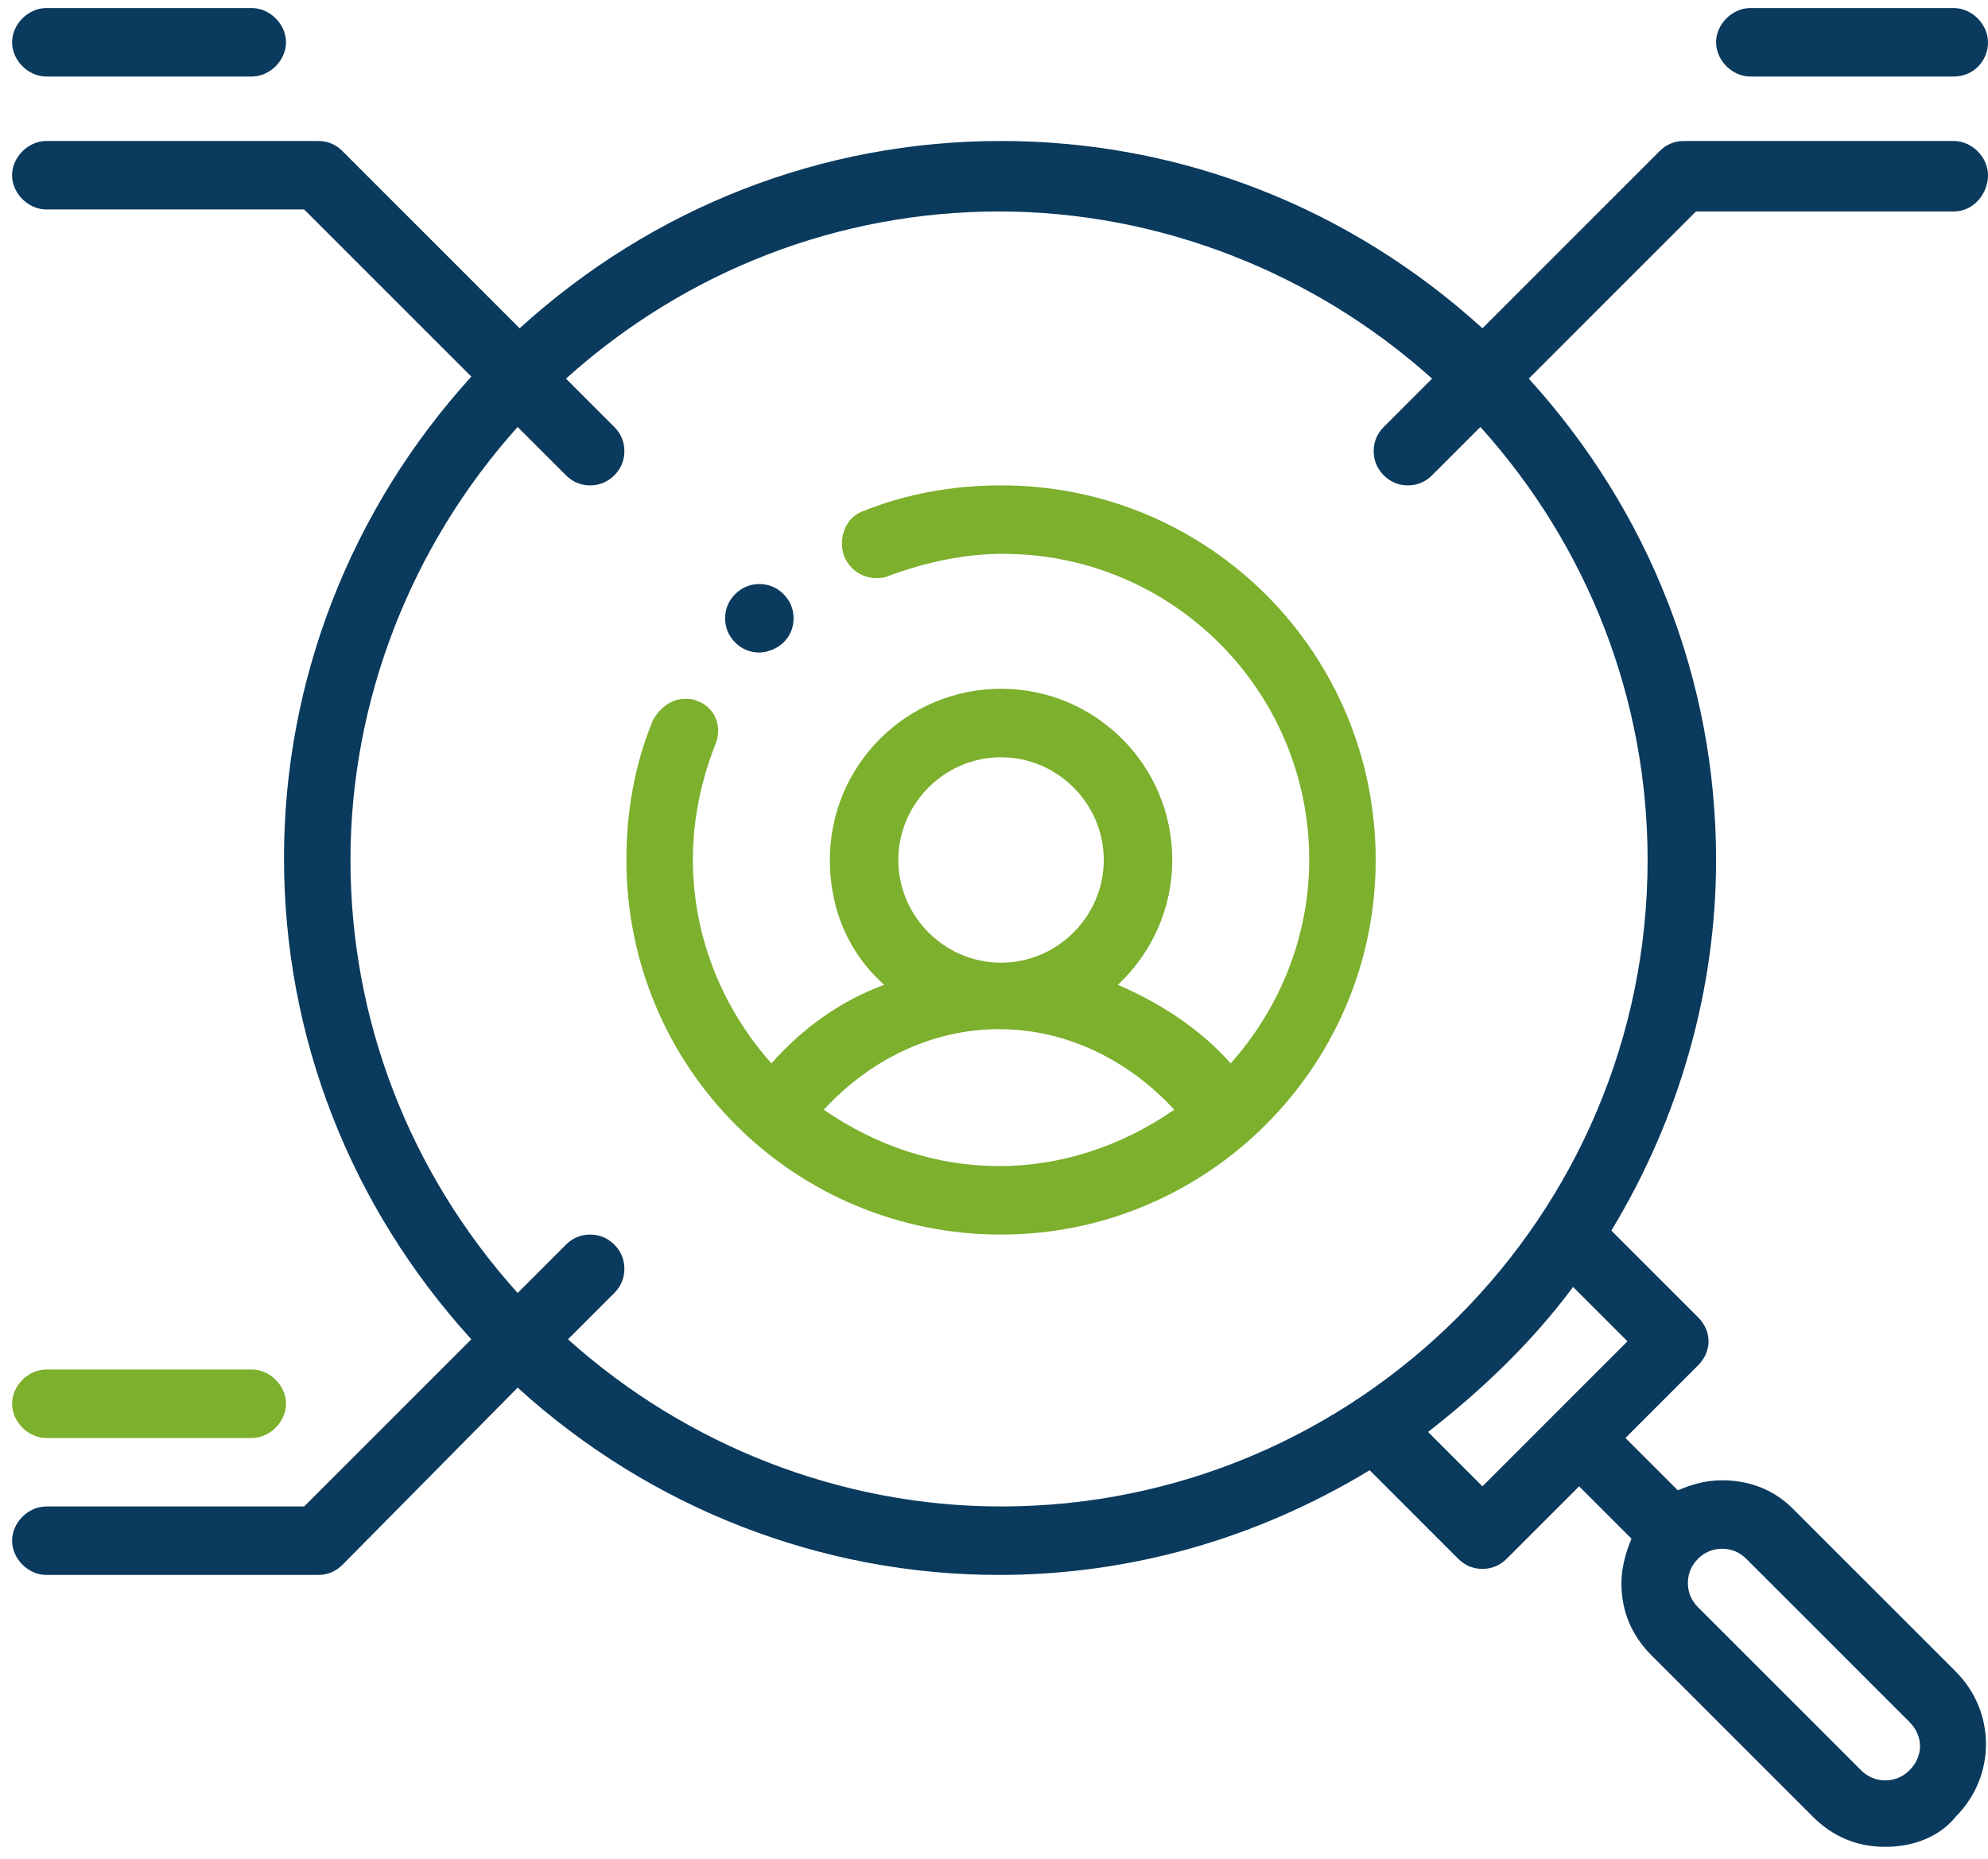
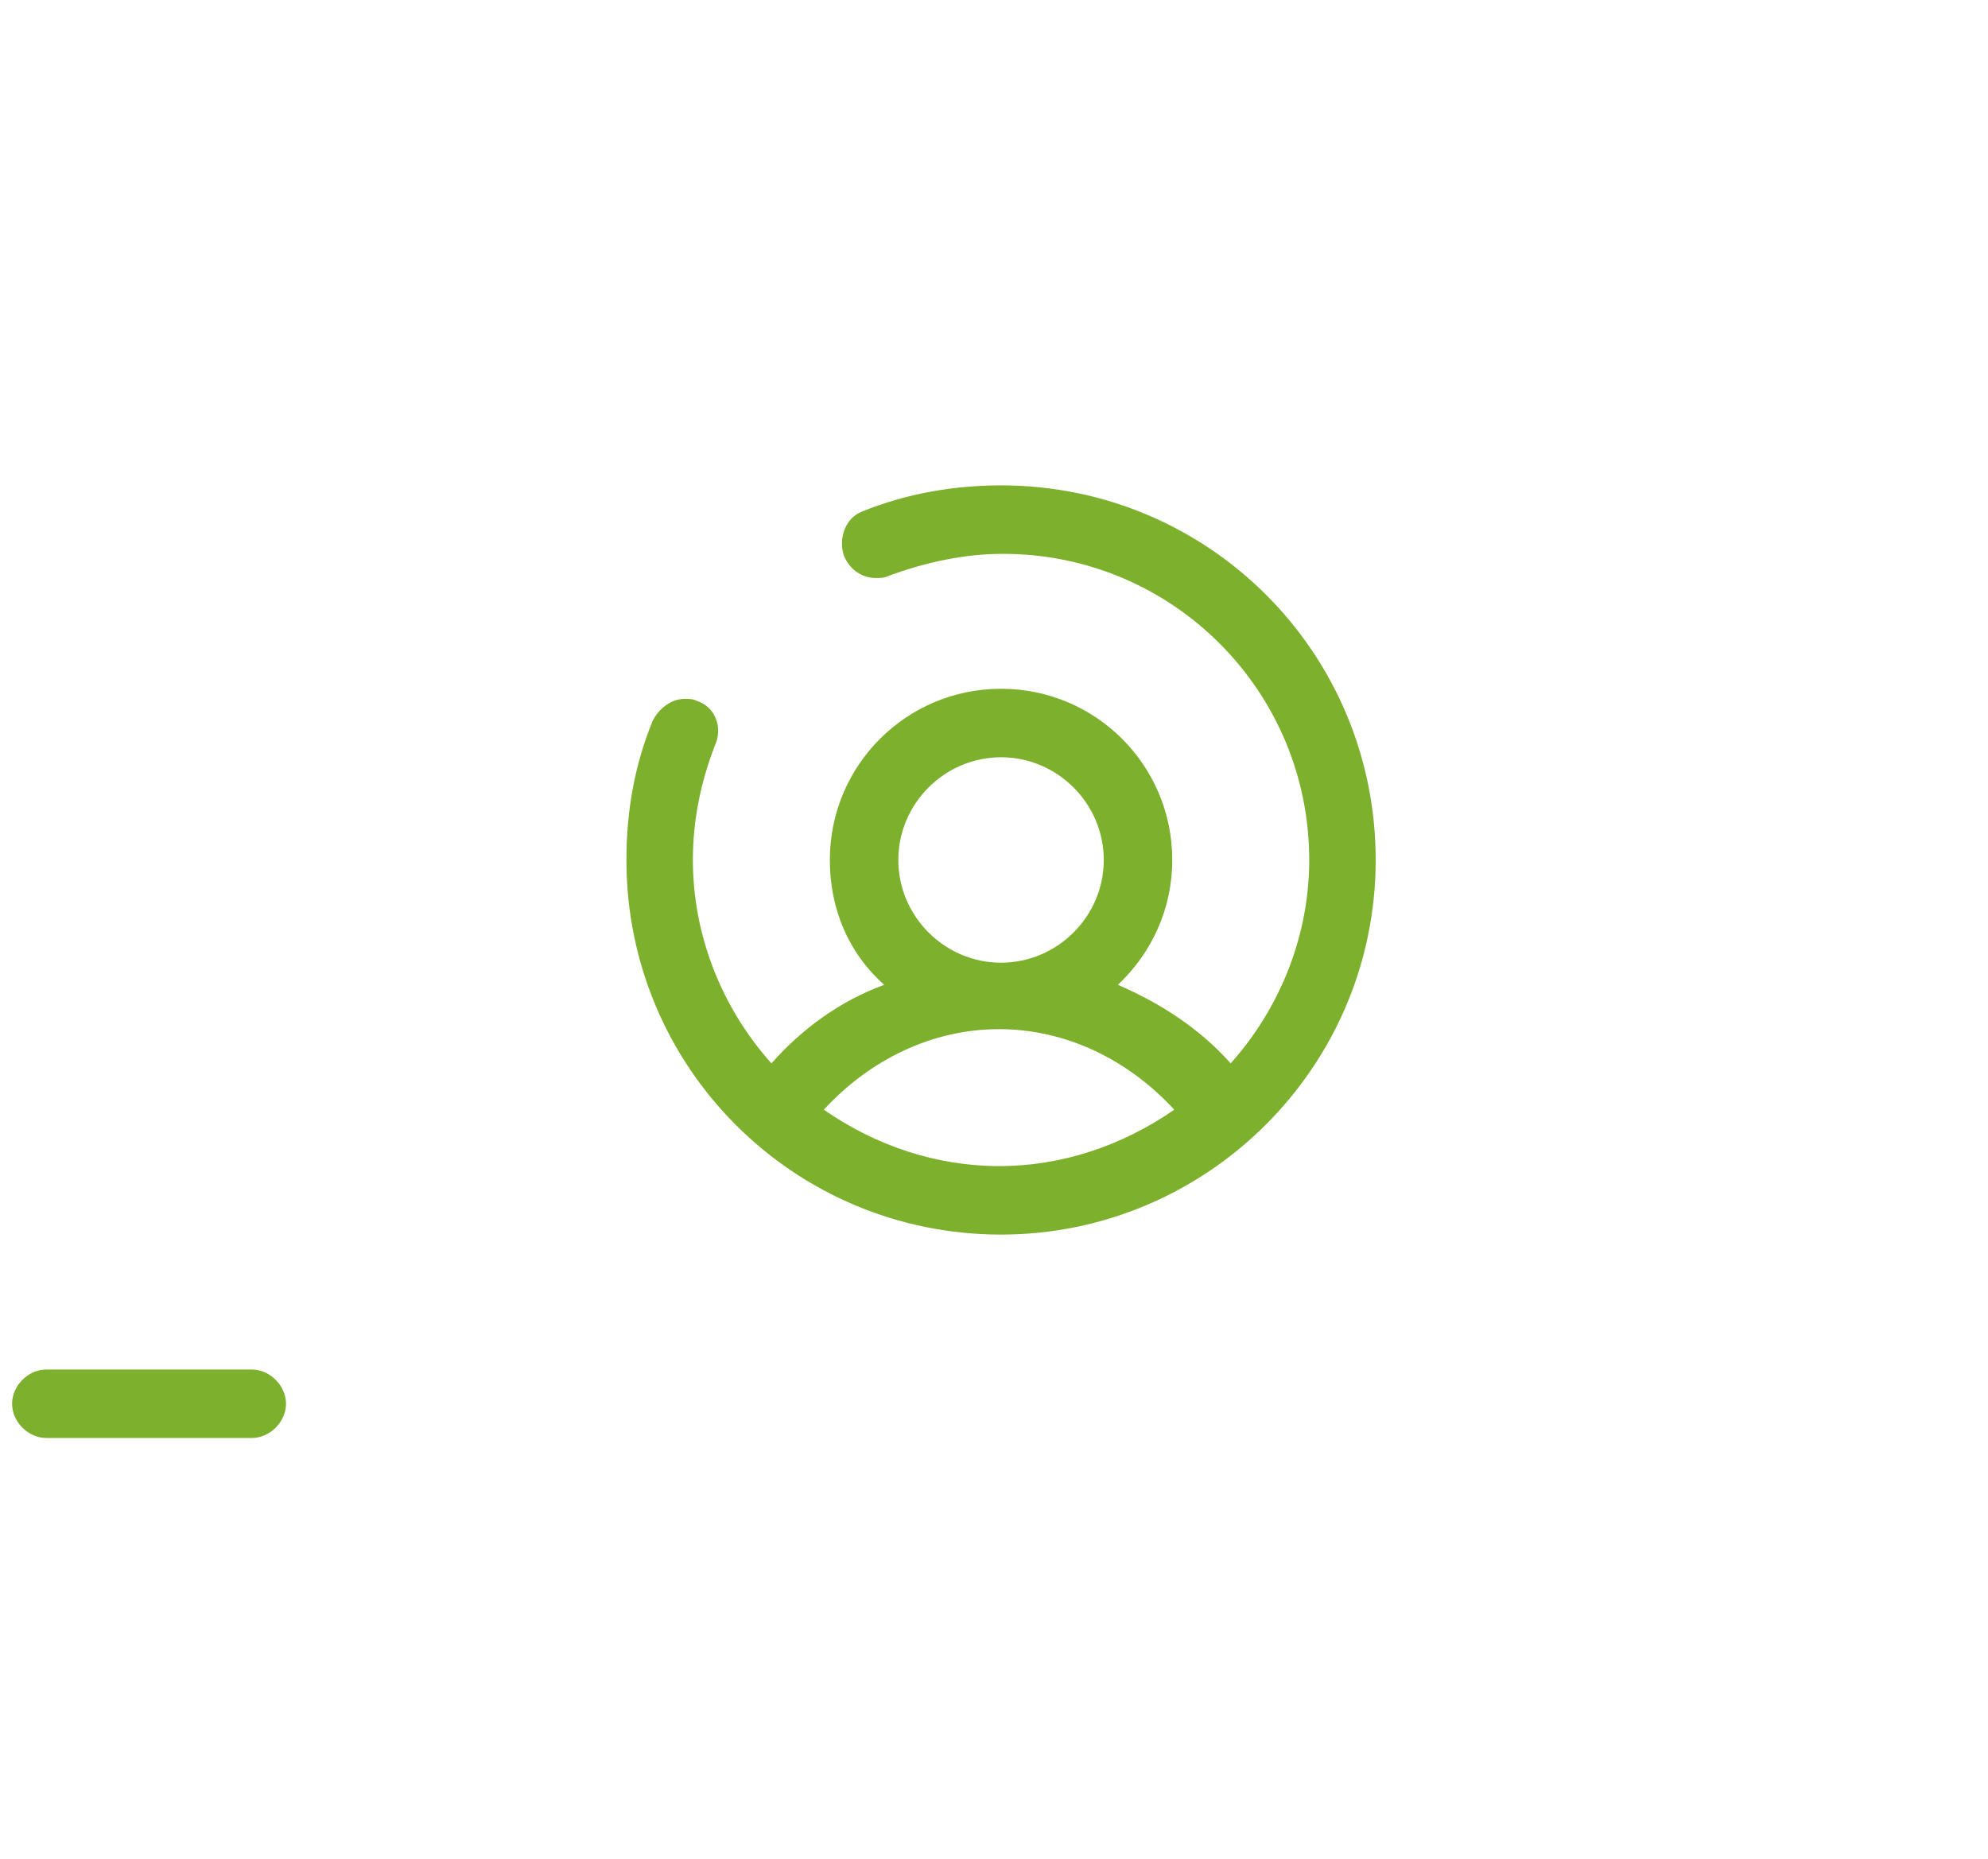
<svg xmlns="http://www.w3.org/2000/svg" version="1.1" id="Layer_1" x="0px" y="0px" viewBox="0 0 98.7 92.3" style="enable-background:new 0 0 98.7 92.3;" xml:space="preserve">
  <style type="text/css">
	.st0{fill:#7CB02D;}
	.st1{enable-background:new    ;}
	.st2{fill:#0A3A5E;}
	.st3{fill-rule:evenodd;clip-rule:evenodd;fill:#0A3A5E;}
	.st4{fill:none;stroke:#0A3A5E;stroke-width:4;stroke-linecap:round;stroke-miterlimit:10;}
	.st5{fill:none;stroke:#0A3A5E;stroke-width:4;stroke-miterlimit:10;}
	.st6{fill:none;stroke:#7CB02D;stroke-width:4;stroke-linecap:round;stroke-linejoin:round;stroke-miterlimit:10;}
	.st7{fill-rule:evenodd;clip-rule:evenodd;fill:#7CB02D;}
	.st8{fill:#2D4356;}
</style>
-   <path class="st2" d="M93.6,91.7c-1.4,0-2.6-0.5-3.6-1.5L82,82.2c-1-1-1.5-2.2-1.5-3.6c0-0.7,0.2-1.5,0.5-2.2l-2.6-2.6l-3.6,3.6  c-0.3,0.3-0.7,0.5-1.2,0.5c-0.5,0-0.9-0.2-1.2-0.5L68,73c-5.6,3.4-11.9,5.2-18.4,5.2c-8.8,0-17.3-3.3-23.9-9.3L17,77.7  c-0.3,0.3-0.7,0.5-1.2,0.5H2.3c-0.9,0-1.7-0.8-1.7-1.7s0.8-1.7,1.7-1.7h12.8l8.3-8.3c-6-6.6-9.3-15-9.3-23.9  c0-8.8,3.3-17.3,9.3-23.9l-8.3-8.3H2.3c-0.9,0-1.7-0.8-1.7-1.7s0.8-1.7,1.7-1.7h13.5c0.5,0,0.9,0.2,1.2,0.5l8.8,8.8  c6.6-6,15-9.3,23.9-9.3s17.3,3.3,23.9,9.3l8.8-8.8c0.3-0.3,0.7-0.5,1.2-0.5H97c0.9,0,1.7,0.8,1.7,1.7S98,10.5,97,10.5H84.2l-8.3,8.3  c6,6.6,9.3,15,9.3,23.9c0,6.4-1.8,12.8-5.2,18.4l4.3,4.3c0.7,0.7,0.7,1.7,0,2.4l-3.6,3.6l2.6,2.6c0.7-0.3,1.4-0.5,2.2-0.5  c1.4,0,2.6,0.5,3.5,1.4l8.1,8.1c2,2,2,5.2,0,7.2C96.3,91.2,95,91.7,93.6,91.7z M85.5,76.9c-0.5,0-0.9,0.2-1.2,0.5  c-0.3,0.3-0.5,0.7-0.5,1.2c0,0.5,0.2,0.9,0.5,1.2l8.1,8.1c0.3,0.3,0.7,0.5,1.2,0.5s0.9-0.2,1.2-0.5c0.7-0.7,0.7-1.7,0-2.4l-8.1-8.1  C86.4,77.1,86,76.9,85.5,76.9z M28.2,66.5c5.9,5.3,13.6,8.3,21.5,8.3c17.7,0,32.1-14.4,32.1-32.1c0-7.9-2.9-15.5-8.3-21.5l-2.4,2.4  c-0.3,0.3-0.7,0.5-1.2,0.5c-0.5,0-0.9-0.2-1.2-0.5c-0.3-0.3-0.5-0.7-0.5-1.2s0.2-0.9,0.5-1.2l2.4-2.4c-5.9-5.3-13.6-8.3-21.5-8.3  s-15.5,2.9-21.5,8.3l2.4,2.4c0.3,0.3,0.5,0.7,0.5,1.2s-0.2,0.9-0.5,1.2c-0.3,0.3-0.7,0.5-1.2,0.5c-0.5,0-0.9-0.2-1.2-0.5l-2.4-2.4  c-5.3,5.9-8.3,13.6-8.3,21.5c0,7.9,2.9,15.5,8.3,21.5l2.4-2.4c0.3-0.3,0.7-0.5,1.2-0.5c0.5,0,0.9,0.2,1.2,0.5s0.5,0.7,0.5,1.2  s-0.2,0.9-0.5,1.2L28.2,66.5z M73.6,73.8l7.2-7.2l-2.7-2.7c-2,2.7-4.5,5.1-7.2,7.2l0,0L73.6,73.8z M86.9,3.8c-0.9,0-1.7-0.8-1.7-1.7  s0.8-1.7,1.7-1.7H97c0.9,0,1.7,0.8,1.7,1.7S98,3.8,97,3.8H86.9z M2.3,3.8C1.4,3.8,0.6,3,0.6,2.1s0.8-1.7,1.7-1.7h10.2  c0.9,0,1.7,0.8,1.7,1.7s-0.8,1.7-1.7,1.7H2.3z" />
  <path class="st0" d="M2.3,71.4c-0.9,0-1.7-0.8-1.7-1.7s0.8-1.7,1.7-1.7h10.2c0.9,0,1.7,0.8,1.7,1.7s-0.8,1.7-1.7,1.7H2.3z   M49.7,61.3c-10.3,0-18.6-8.3-18.6-18.6c0-2.4,0.4-4.7,1.3-6.9c0.3-0.6,0.9-1.1,1.6-1.1c0.2,0,0.4,0,0.6,0.1  c0.9,0.3,1.3,1.3,0.9,2.2c-0.7,1.8-1.1,3.7-1.1,5.7c0,3.7,1.4,7.3,3.9,10.1v0c1.5-1.7,3.4-3.1,5.6-3.9c-1.8-1.6-2.7-3.8-2.7-6.2  c0-4.7,3.8-8.5,8.5-8.5s8.5,3.8,8.5,8.5c0,2.4-1,4.6-2.7,6.2c2.1,0.9,4.1,2.2,5.6,3.9l0,0c2.5-2.8,3.9-6.4,3.9-10.1  c0-8.4-6.8-15.2-15.2-15.2c-1.9,0-3.8,0.4-5.7,1.1c-0.2,0.1-0.4,0.1-0.6,0.1c-0.7,0-1.3-0.4-1.6-1.1c-0.3-0.9,0.1-1.9,0.9-2.2  c2.2-0.9,4.6-1.3,6.9-1.3c10.3,0,18.6,8.3,18.6,18.6S59.9,61.3,49.7,61.3z M40.9,55.1c2.6,1.8,5.6,2.8,8.7,2.8s6.1-1,8.7-2.8  c-2.3-2.5-5.4-4-8.7-4S43.2,52.6,40.9,55.1z M49.7,37.6c-2.8,0-5.1,2.3-5.1,5.1s2.3,5.1,5.1,5.1s5.1-2.3,5.1-5.1  S52.5,37.6,49.7,37.6z" />
-   <path class="st2" d="M37.7,32.4c-0.5,0-0.9-0.2-1.2-0.5S36,31.2,36,30.7s0.2-0.9,0.5-1.2s0.7-0.5,1.2-0.5c0.5,0,0.9,0.2,1.2,0.5  c0.3,0.3,0.5,0.7,0.5,1.2c0,0.5-0.2,0.9-0.5,1.2C38.6,32.2,38.1,32.4,37.7,32.4z" />
</svg>